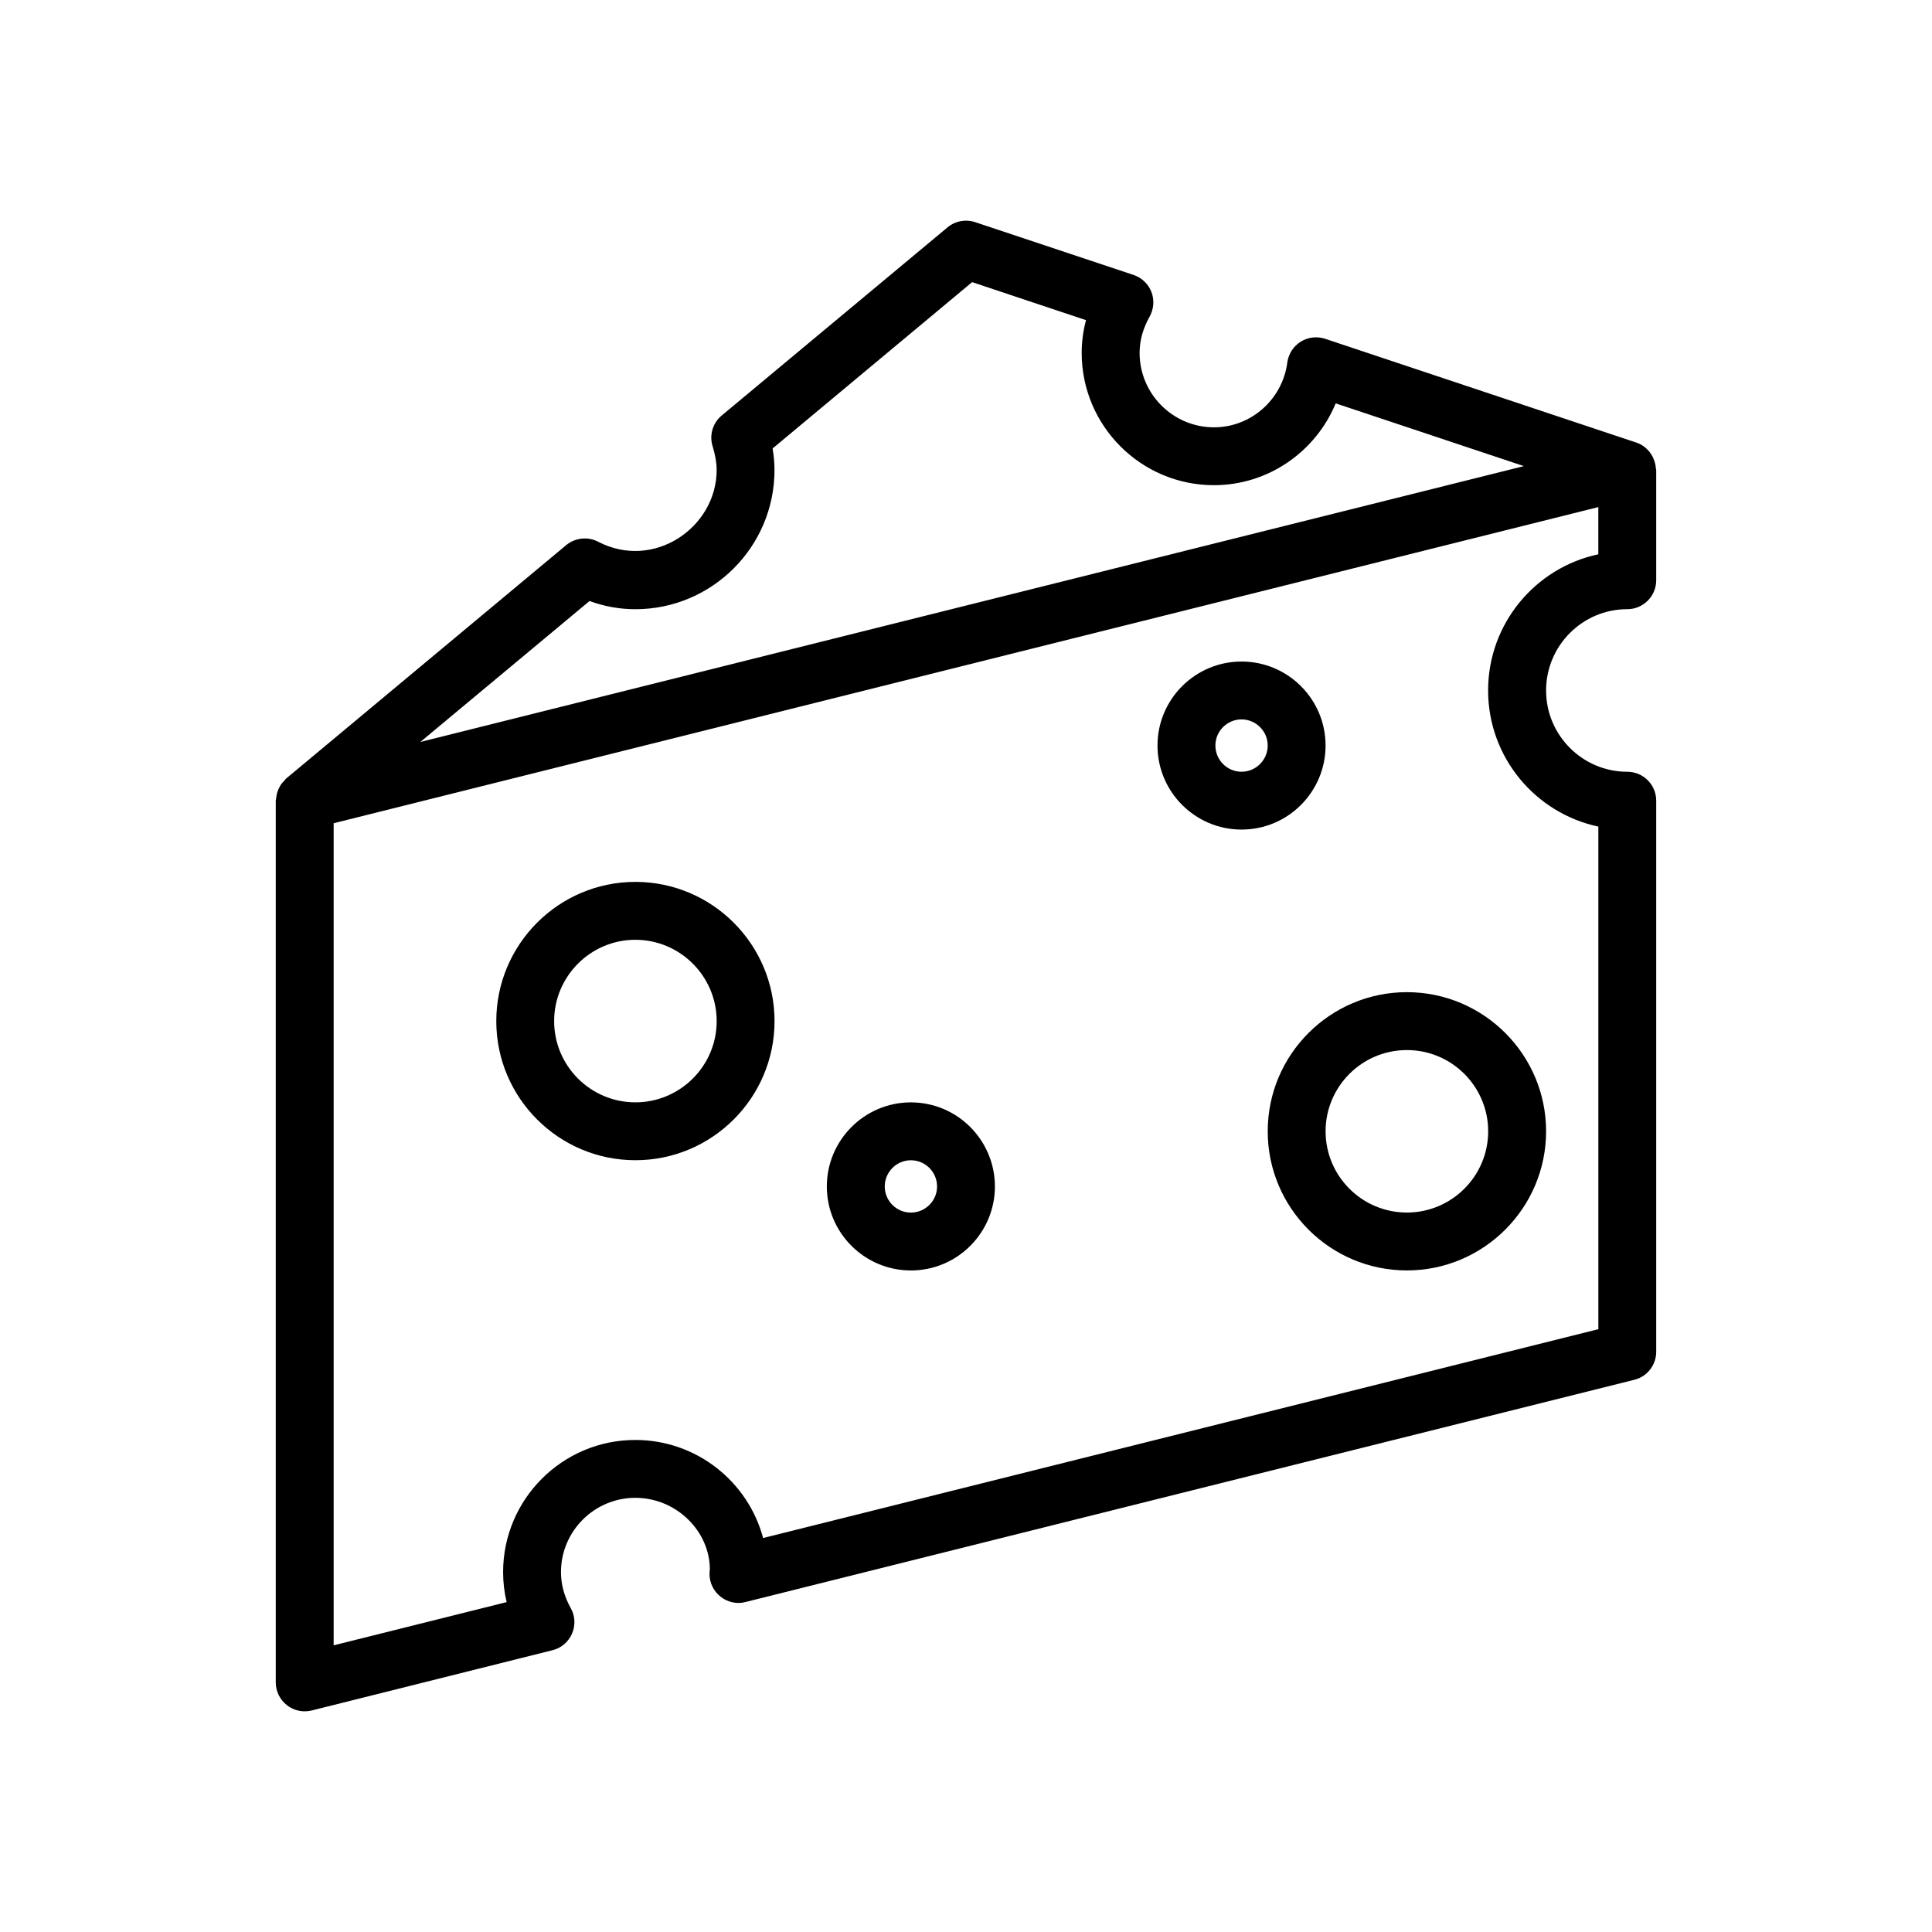
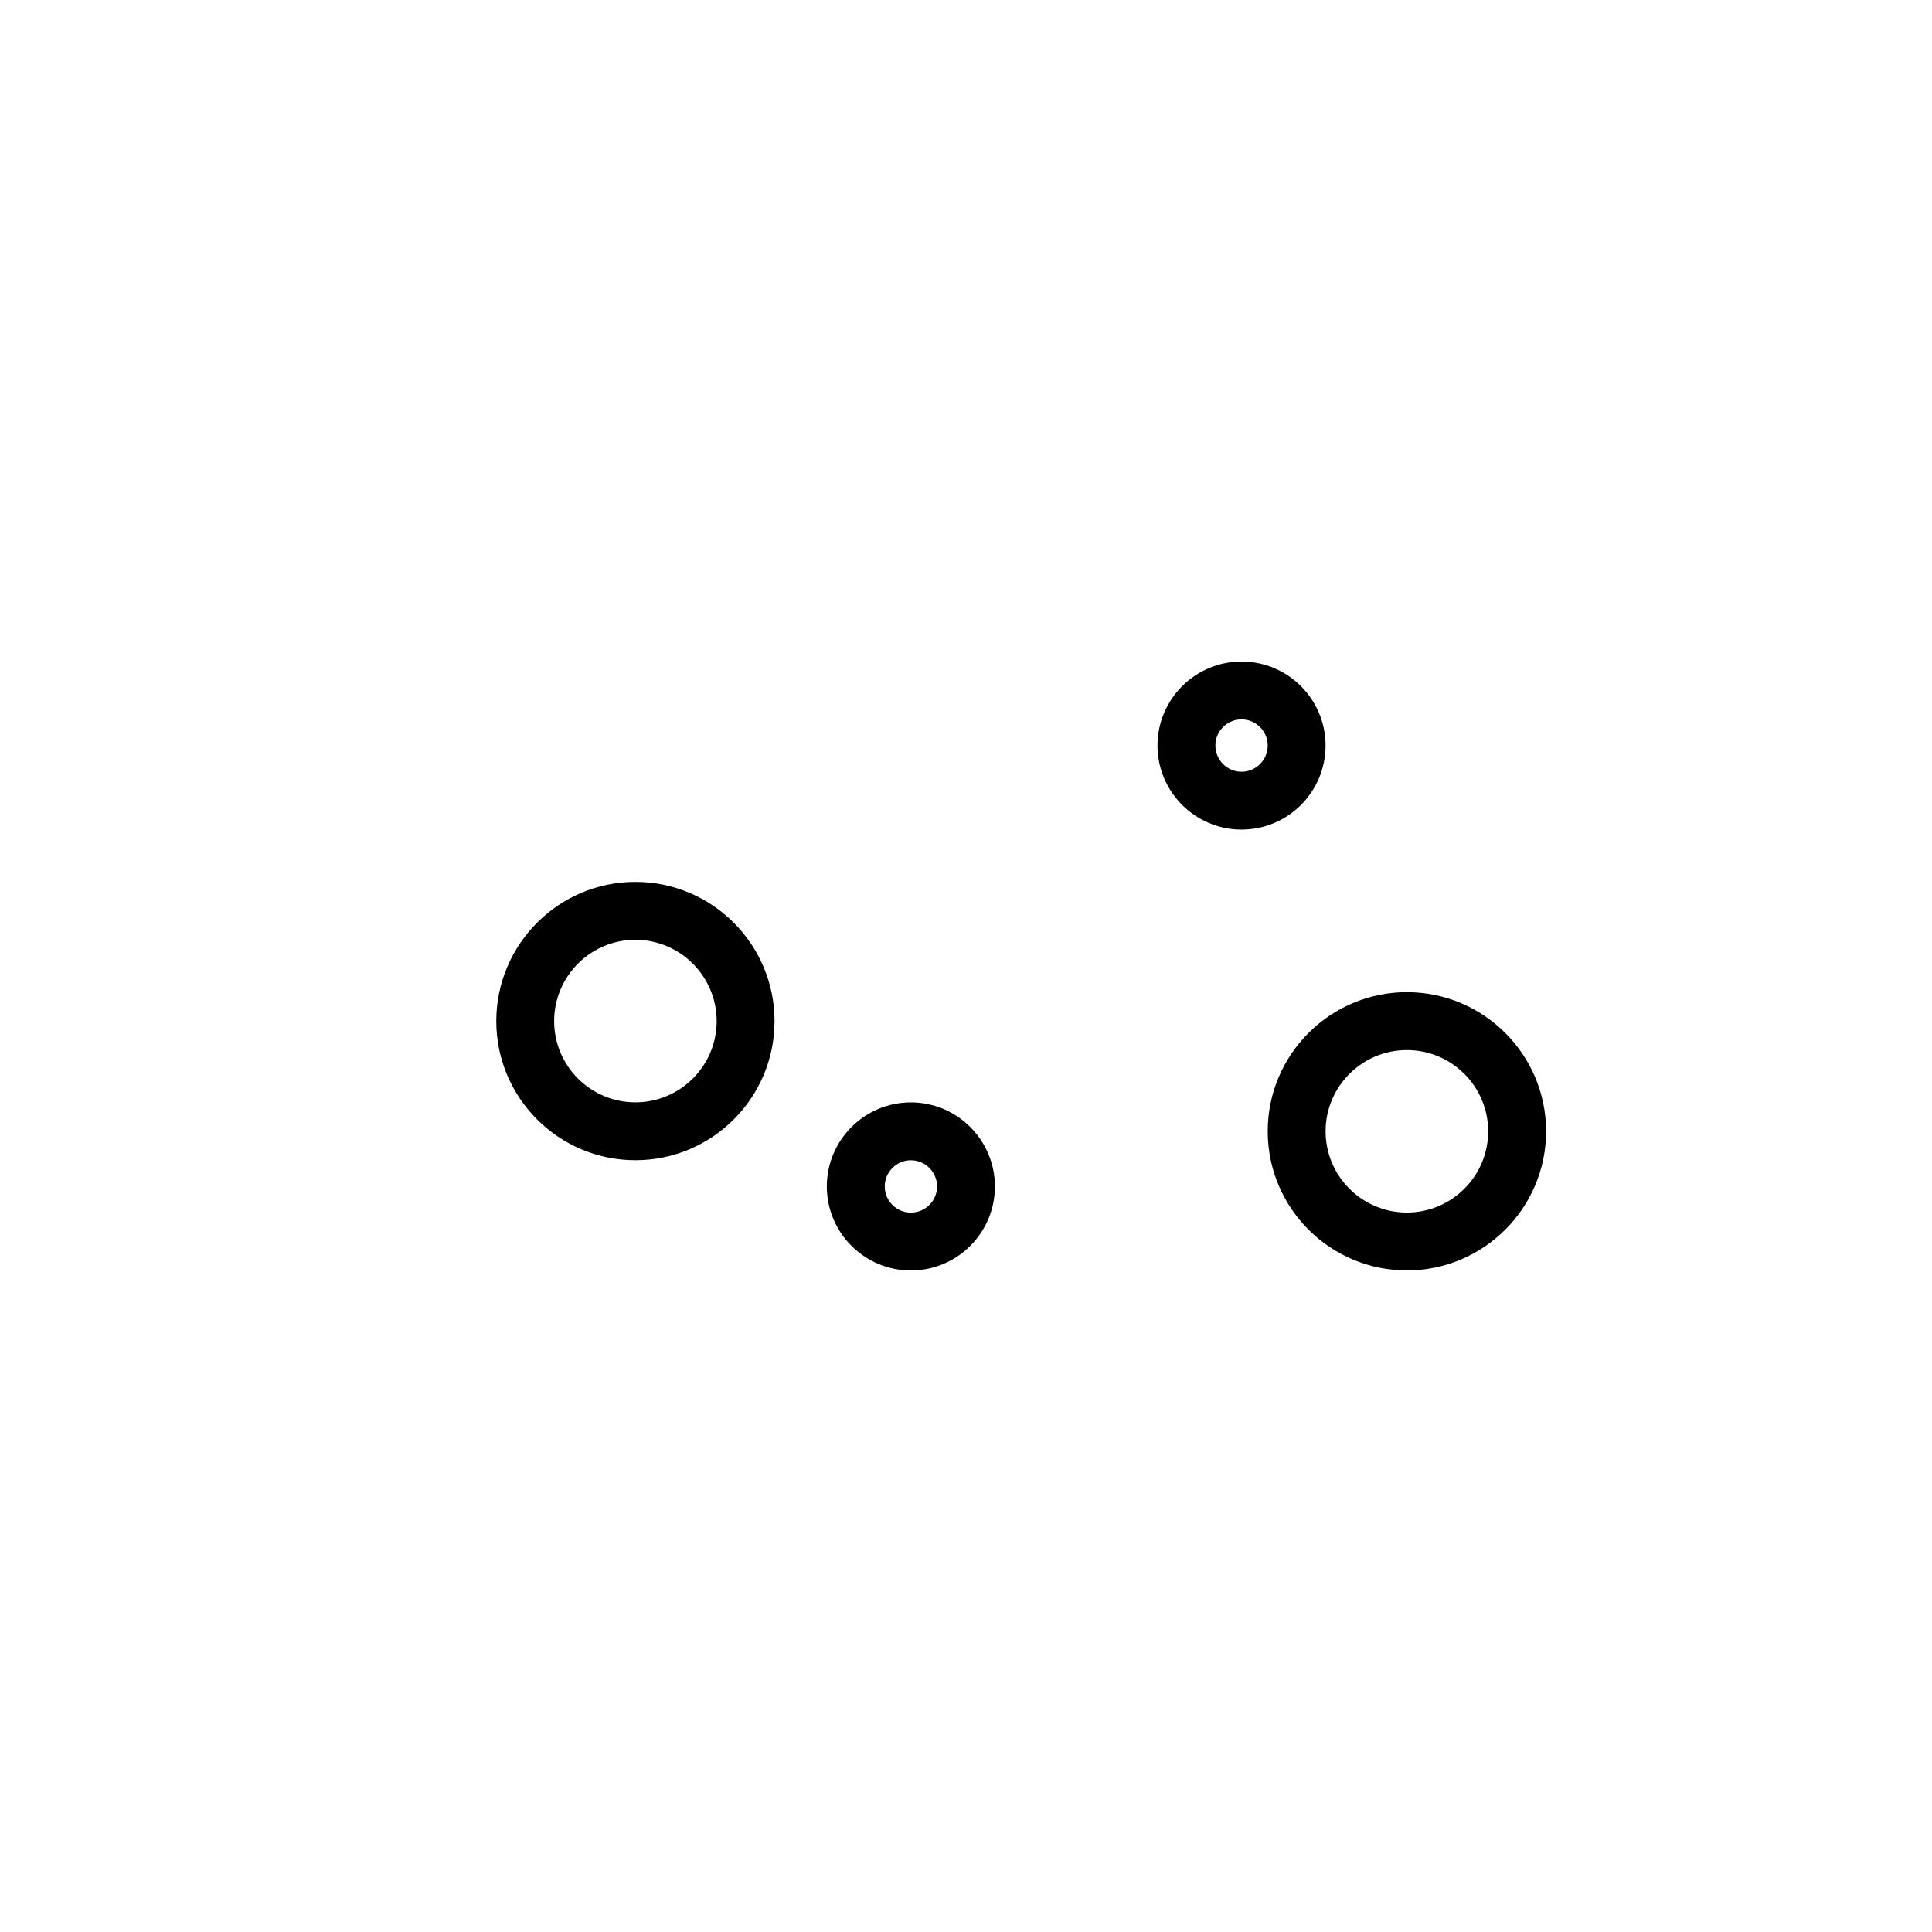
<svg xmlns="http://www.w3.org/2000/svg" fill="#000000" width="800px" height="800px" version="1.1" viewBox="144 144 512 512">
  <g>
    <path d="m479.96 443.81c0 20.328 16.531 36.867 36.879 36.867 20.328 0 36.891-16.539 36.891-36.867 0-20.34-16.559-36.875-36.891-36.875-20.348 0.004-36.879 16.539-36.879 36.875zm58.422 0c0 11.871-9.664 21.527-21.539 21.527-11.895 0-21.547-9.656-21.547-21.527 0-11.875 9.652-21.531 21.547-21.531 11.879 0 21.539 9.656 21.539 21.531z" />
    <path d="m312.38 377.71c-20.324 0-36.859 16.551-36.859 36.895 0 20.328 16.535 36.863 36.859 36.863 20.348 0 36.879-16.535 36.879-36.863 0-20.344-16.527-36.895-36.879-36.895zm0 58.422c-11.871 0-21.527-9.652-21.527-21.523 0-11.879 9.656-21.555 21.527-21.555 11.863 0 21.547 9.672 21.547 21.555 0.004 11.871-9.68 21.523-21.547 21.523z" />
    <path d="m495.29 341.57c0-12.273-9.977-22.254-22.27-22.254-12.273 0-22.27 9.98-22.27 22.254 0 12.289 9.996 22.277 22.27 22.277 12.293 0.004 22.27-9.984 22.27-22.277zm-22.27 6.949c-3.82 0-6.926-3.113-6.926-6.949 0-3.809 3.109-6.922 6.926-6.922 3.809 0 6.938 3.113 6.938 6.922 0 3.836-3.129 6.949-6.938 6.949z" />
    <path d="m385.39 436.14c-12.277 0-22.273 10.004-22.273 22.289 0 12.273 9.996 22.258 22.273 22.258 12.293 0 22.27-9.984 22.27-22.258-0.004-12.285-9.973-22.289-22.27-22.289zm0 29.207c-3.812 0-6.922-3.098-6.922-6.918 0-3.828 3.109-6.949 6.922-6.949 3.836 0 6.941 3.117 6.941 6.949 0 3.812-3.109 6.918-6.941 6.918z" />
-     <path d="m575.25 305.44c4.223 0 7.664-3.438 7.664-7.672v-29.207c0-0.137-0.09-0.277-0.09-0.422-0.051-0.887-0.266-1.723-0.609-2.508-0.102-0.258-0.195-0.504-0.324-0.742-0.473-0.84-1.062-1.598-1.809-2.215-0.051-0.039-0.082-0.105-0.125-0.145 0-0.012-0.012-0.012-0.039-0.012-0.66-0.523-1.414-0.945-2.231-1.215l-82.52-27.52c-2.168-0.715-4.535-0.438-6.473 0.777-1.949 1.215-3.238 3.238-3.543 5.512-1.281 9.789-9.613 17.176-19.434 17.176-10.852 0-19.711-8.848-19.711-19.715 0-3.273 0.898-6.516 2.656-9.617 1.113-1.996 1.289-4.398 0.484-6.531-0.836-2.141-2.57-3.793-4.731-4.516l-41.984-13.992c-2.523-0.836-5.301-0.312-7.34 1.387l-59.836 49.859c-2.387 1.977-3.324 5.199-2.402 8.152 0.719 2.387 1.066 4.379 1.066 6.289 0 15.195-16.637 26.703-31.426 18.992-2.711-1.414-6.062-1.062-8.457 0.918l-74.184 61.832c-0.211 0.156-0.312 0.395-0.488 0.57-0.336 0.332-0.648 0.664-0.91 1.043-0.223 0.332-0.402 0.691-0.574 1.059-0.176 0.383-0.328 0.777-0.453 1.203-0.121 0.398-0.172 0.805-0.215 1.23-0.012 0.266-0.133 0.516-0.133 0.777v233.67c0 2.363 1.102 4.586 2.961 6.039 1.367 1.062 3.023 1.621 4.707 1.621 0.645 0 1.266-0.074 1.883-0.23l63.781-15.961c2.332-0.574 4.238-2.207 5.18-4.402 0.957-2.191 0.832-4.695-0.352-6.781-1.703-3.066-2.574-6.262-2.574-9.516 0-10.852 8.844-19.688 19.699-19.688 10.887 0 19.711 8.836 19.754 18.914-0.047 0.328-0.09 0.938-0.09 1.27 0 2.363 1.102 4.594 2.961 6.039 1.859 1.449 4.289 2.004 6.59 1.387l235.53-58.891c3.414-0.836 5.805-3.914 5.805-7.43v-146.04c0-4.231-3.445-7.664-7.664-7.664-11.863 0-21.52-9.664-21.52-21.531-0.004-11.891 9.648-21.555 21.516-21.555zm-275.02-2.16c3.945 1.438 8.016 2.168 12.141 2.168 20.348 0 36.879-16.551 36.879-36.879 0-1.863-0.172-3.762-0.504-5.719l52.875-44.078 30.191 10.07c-0.777 2.832-1.152 5.738-1.152 8.691 0 19.324 15.723 35.047 35.039 35.047 14.379 0 26.973-8.863 32.273-21.684l49.867 16.629-292.44 73.102zm267.35 59.777v133.19l-221.35 55.348c-3.984-14.965-17.664-25.992-33.871-25.992-19.316 0-35.031 15.715-35.031 35.031 0 2.68 0.312 5.336 0.941 7.941l-45.848 11.453v-217.86l335.15-83.785v12.508c-16.68 3.543-29.207 18.375-29.207 36.086 0.004 17.715 12.531 32.535 29.211 36.078z" />
  </g>
</svg>